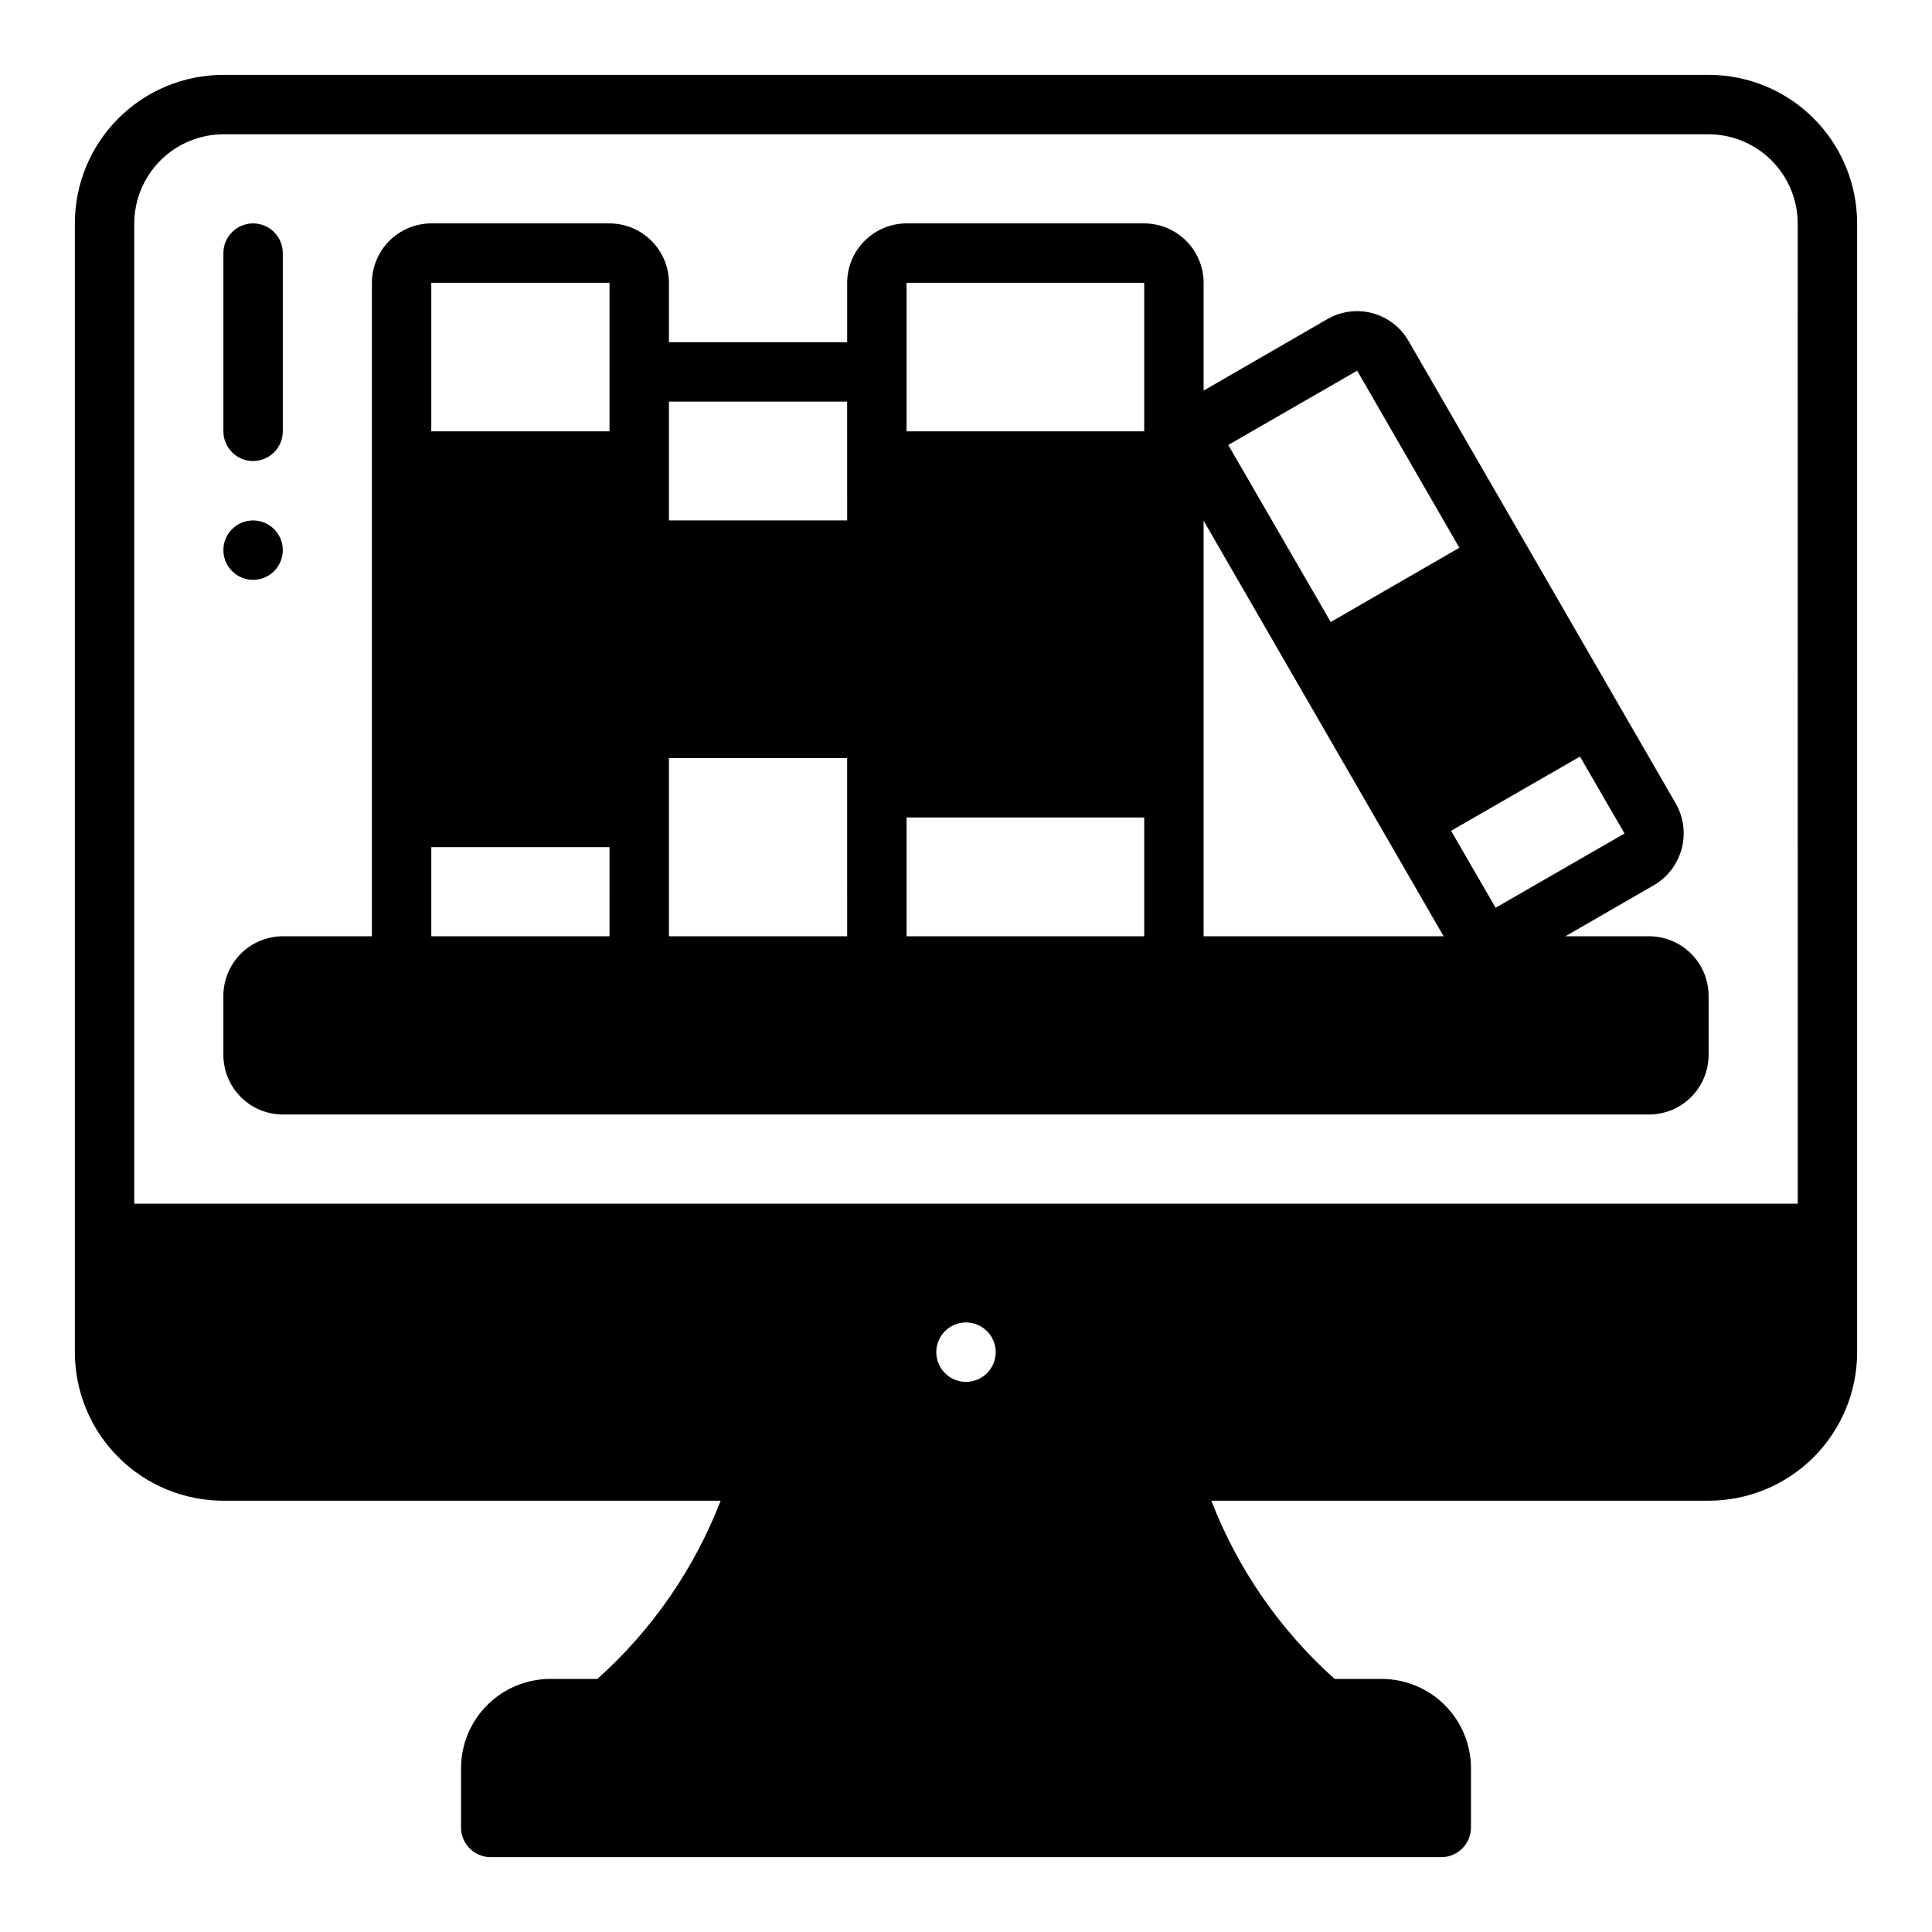
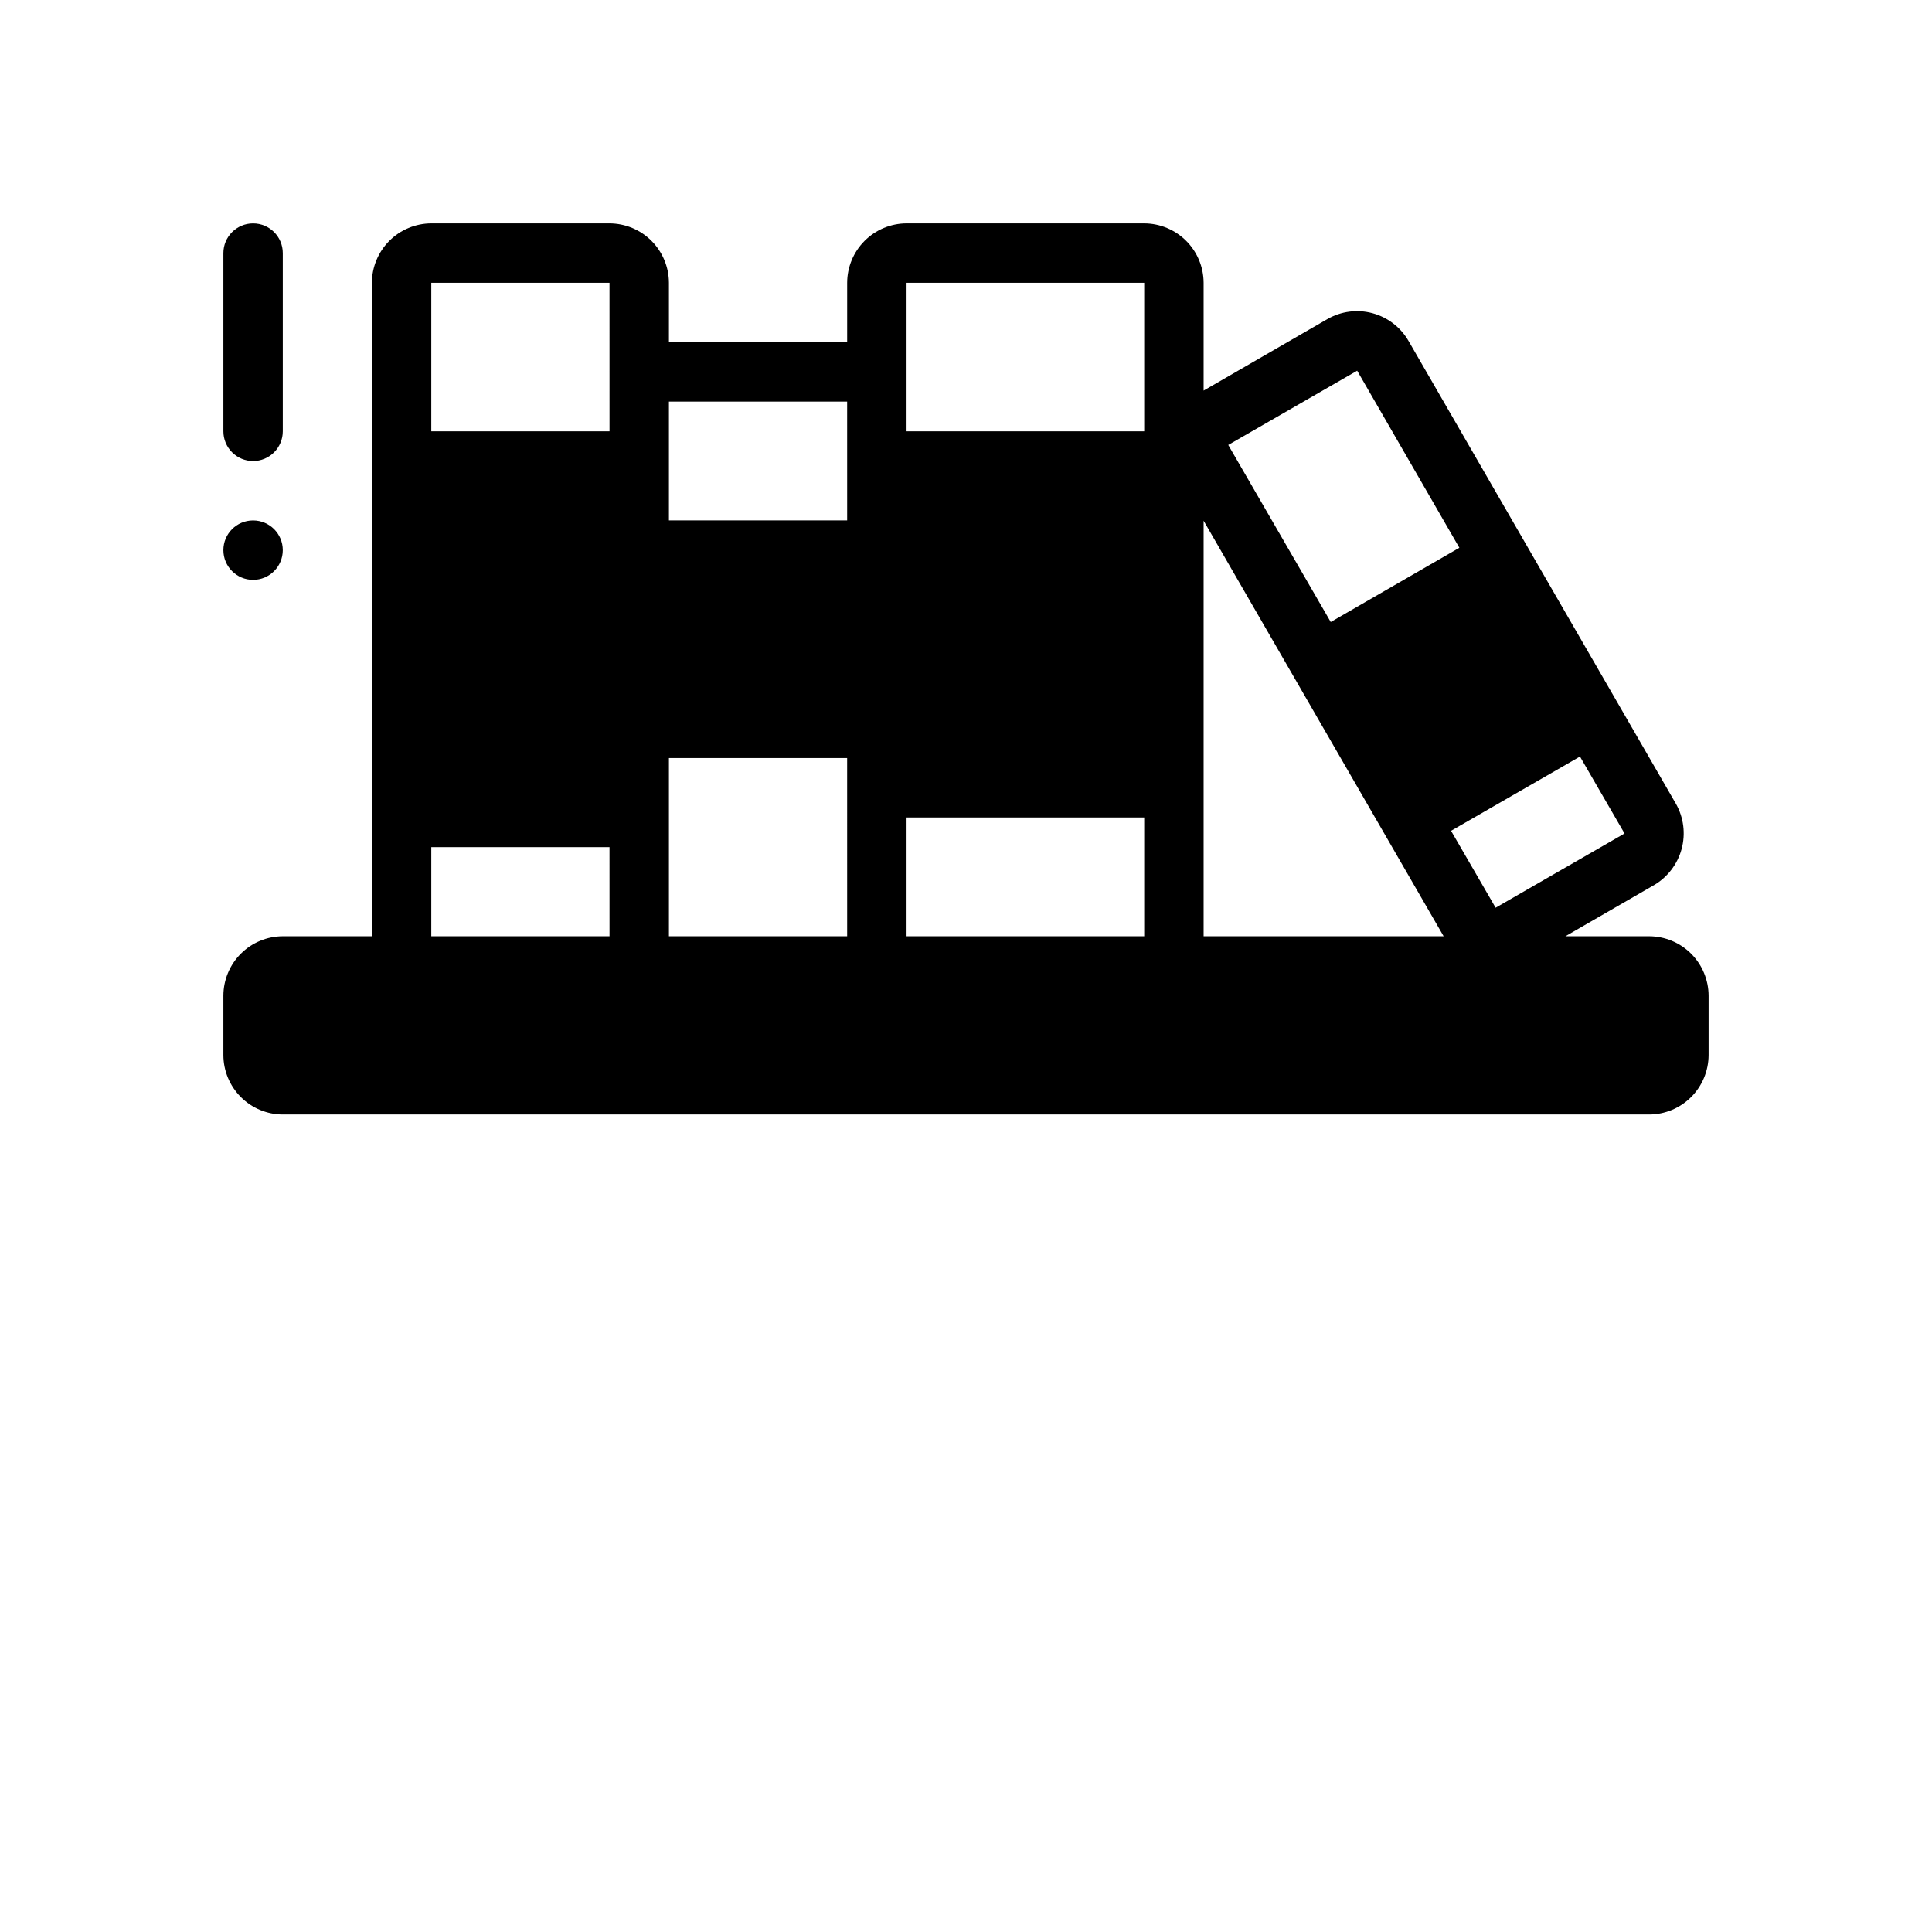
<svg xmlns="http://www.w3.org/2000/svg" fill="#000000" width="800px" height="800px" version="1.1" viewBox="144 144 512 512">
  <g>
-     <path d="m596.8 163.84h-393.6c-10.441 0-20.453 4.148-27.832 11.531-7.383 7.379-11.531 17.391-11.531 27.832v299.14c0 10.438 4.148 20.449 11.531 27.832 7.379 7.379 17.391 11.527 27.832 11.527h131.78c-7.004 18.105-18.199 34.293-32.668 47.23h-12.52c-6.258 0.02-12.254 2.516-16.676 6.938-4.426 4.426-6.922 10.422-6.938 16.68v15.746c0 2.086 0.828 4.09 2.305 5.566 1.477 1.473 3.477 2.305 5.566 2.305h251.9c2.09 0 4.09-0.832 5.566-2.305 1.477-1.477 2.309-3.481 2.309-5.566v-15.746c-0.02-6.258-2.516-12.254-6.938-16.68-4.426-4.422-10.422-6.918-16.68-6.938h-12.516c-14.473-12.938-25.668-29.125-32.672-47.23h131.78c10.438 0 20.449-4.148 27.832-11.527 7.379-7.383 11.527-17.395 11.527-27.832v-299.14c0-10.441-4.148-20.453-11.527-27.832-7.383-7.383-17.395-11.531-27.832-11.531zm-196.8 346.37c-3.184 0-6.055-1.918-7.273-4.859s-0.547-6.328 1.707-8.578c2.25-2.254 5.637-2.926 8.578-1.707 2.941 1.219 4.859 4.09 4.859 7.273 0 2.086-0.828 4.09-2.305 5.566-1.477 1.477-3.481 2.305-5.566 2.305zm220.42-47.23h-440.84v-259.78c0.02-6.258 2.512-12.254 6.938-16.68s10.422-6.918 16.68-6.938h393.6c6.258 0.02 12.25 2.512 16.676 6.938 4.426 4.426 6.922 10.422 6.938 16.68z" />
    <path d="m218.94 289.79c0 4.348-3.523 7.875-7.871 7.875-4.348 0-7.871-3.527-7.871-7.875 0-4.348 3.523-7.871 7.871-7.871 4.348 0 7.871 3.523 7.871 7.871" />
    <path d="m211.07 266.18c2.086 0 4.09-0.832 5.566-2.309 1.477-1.477 2.305-3.477 2.305-5.566v-47.23c0-4.348-3.523-7.871-7.871-7.871-4.348 0-7.871 3.523-7.871 7.871v47.23c0 2.09 0.828 4.09 2.305 5.566 1.477 1.477 3.477 2.309 5.566 2.309z" />
    <path d="m581.05 392.12h-22.199l23.457-13.539h0.004c3.609-2.109 6.242-5.555 7.336-9.59 1.09-4.035 0.547-8.34-1.512-11.98l-70.848-122.64c-2.078-3.621-5.512-6.269-9.539-7.363-4.031-1.094-8.332-0.539-11.953 1.539l-32.824 18.969v-28.574c-0.016-4.172-1.676-8.168-4.625-11.117-2.953-2.949-6.949-4.613-11.121-4.625h-62.977c-4.172 0.012-8.168 1.676-11.117 4.625s-4.613 6.945-4.625 11.117v15.742l-47.234 0.004v-15.746c-0.012-4.172-1.676-8.168-4.625-11.117-2.949-2.949-6.945-4.613-11.117-4.625h-47.234c-4.172 0.012-8.168 1.676-11.117 4.625-2.949 2.949-4.613 6.945-4.625 11.117v173.18h-23.617c-4.172 0.016-8.168 1.676-11.117 4.625-2.949 2.953-4.613 6.949-4.625 11.121v15.742c0.012 4.172 1.676 8.172 4.625 11.121s6.945 4.613 11.117 4.625h362.11c4.172-0.012 8.168-1.676 11.121-4.625 2.949-2.949 4.609-6.949 4.625-11.121v-15.742c-0.016-4.172-1.676-8.168-4.625-11.121-2.953-2.949-6.949-4.609-11.121-4.625zm-275.52 0h-47.234v-23.613h47.23zm0-133.82h-47.234v-39.359h47.23zm62.977 133.82h-47.234v-47.23h47.23zm0-110.21h-47.234v-31.488h47.23zm78.719 110.21h-62.977v-31.488h62.977zm0-133.82h-62.977v-39.359h62.977zm56.441-16.059 27.078 46.918-34.086 19.68-27.16-46.918zm-40.695 149.88v-110.13l63.605 110.13zm65.574-27.945 34.164-19.68 11.809 20.387-34.164 19.68z" />
  </g>
</svg>